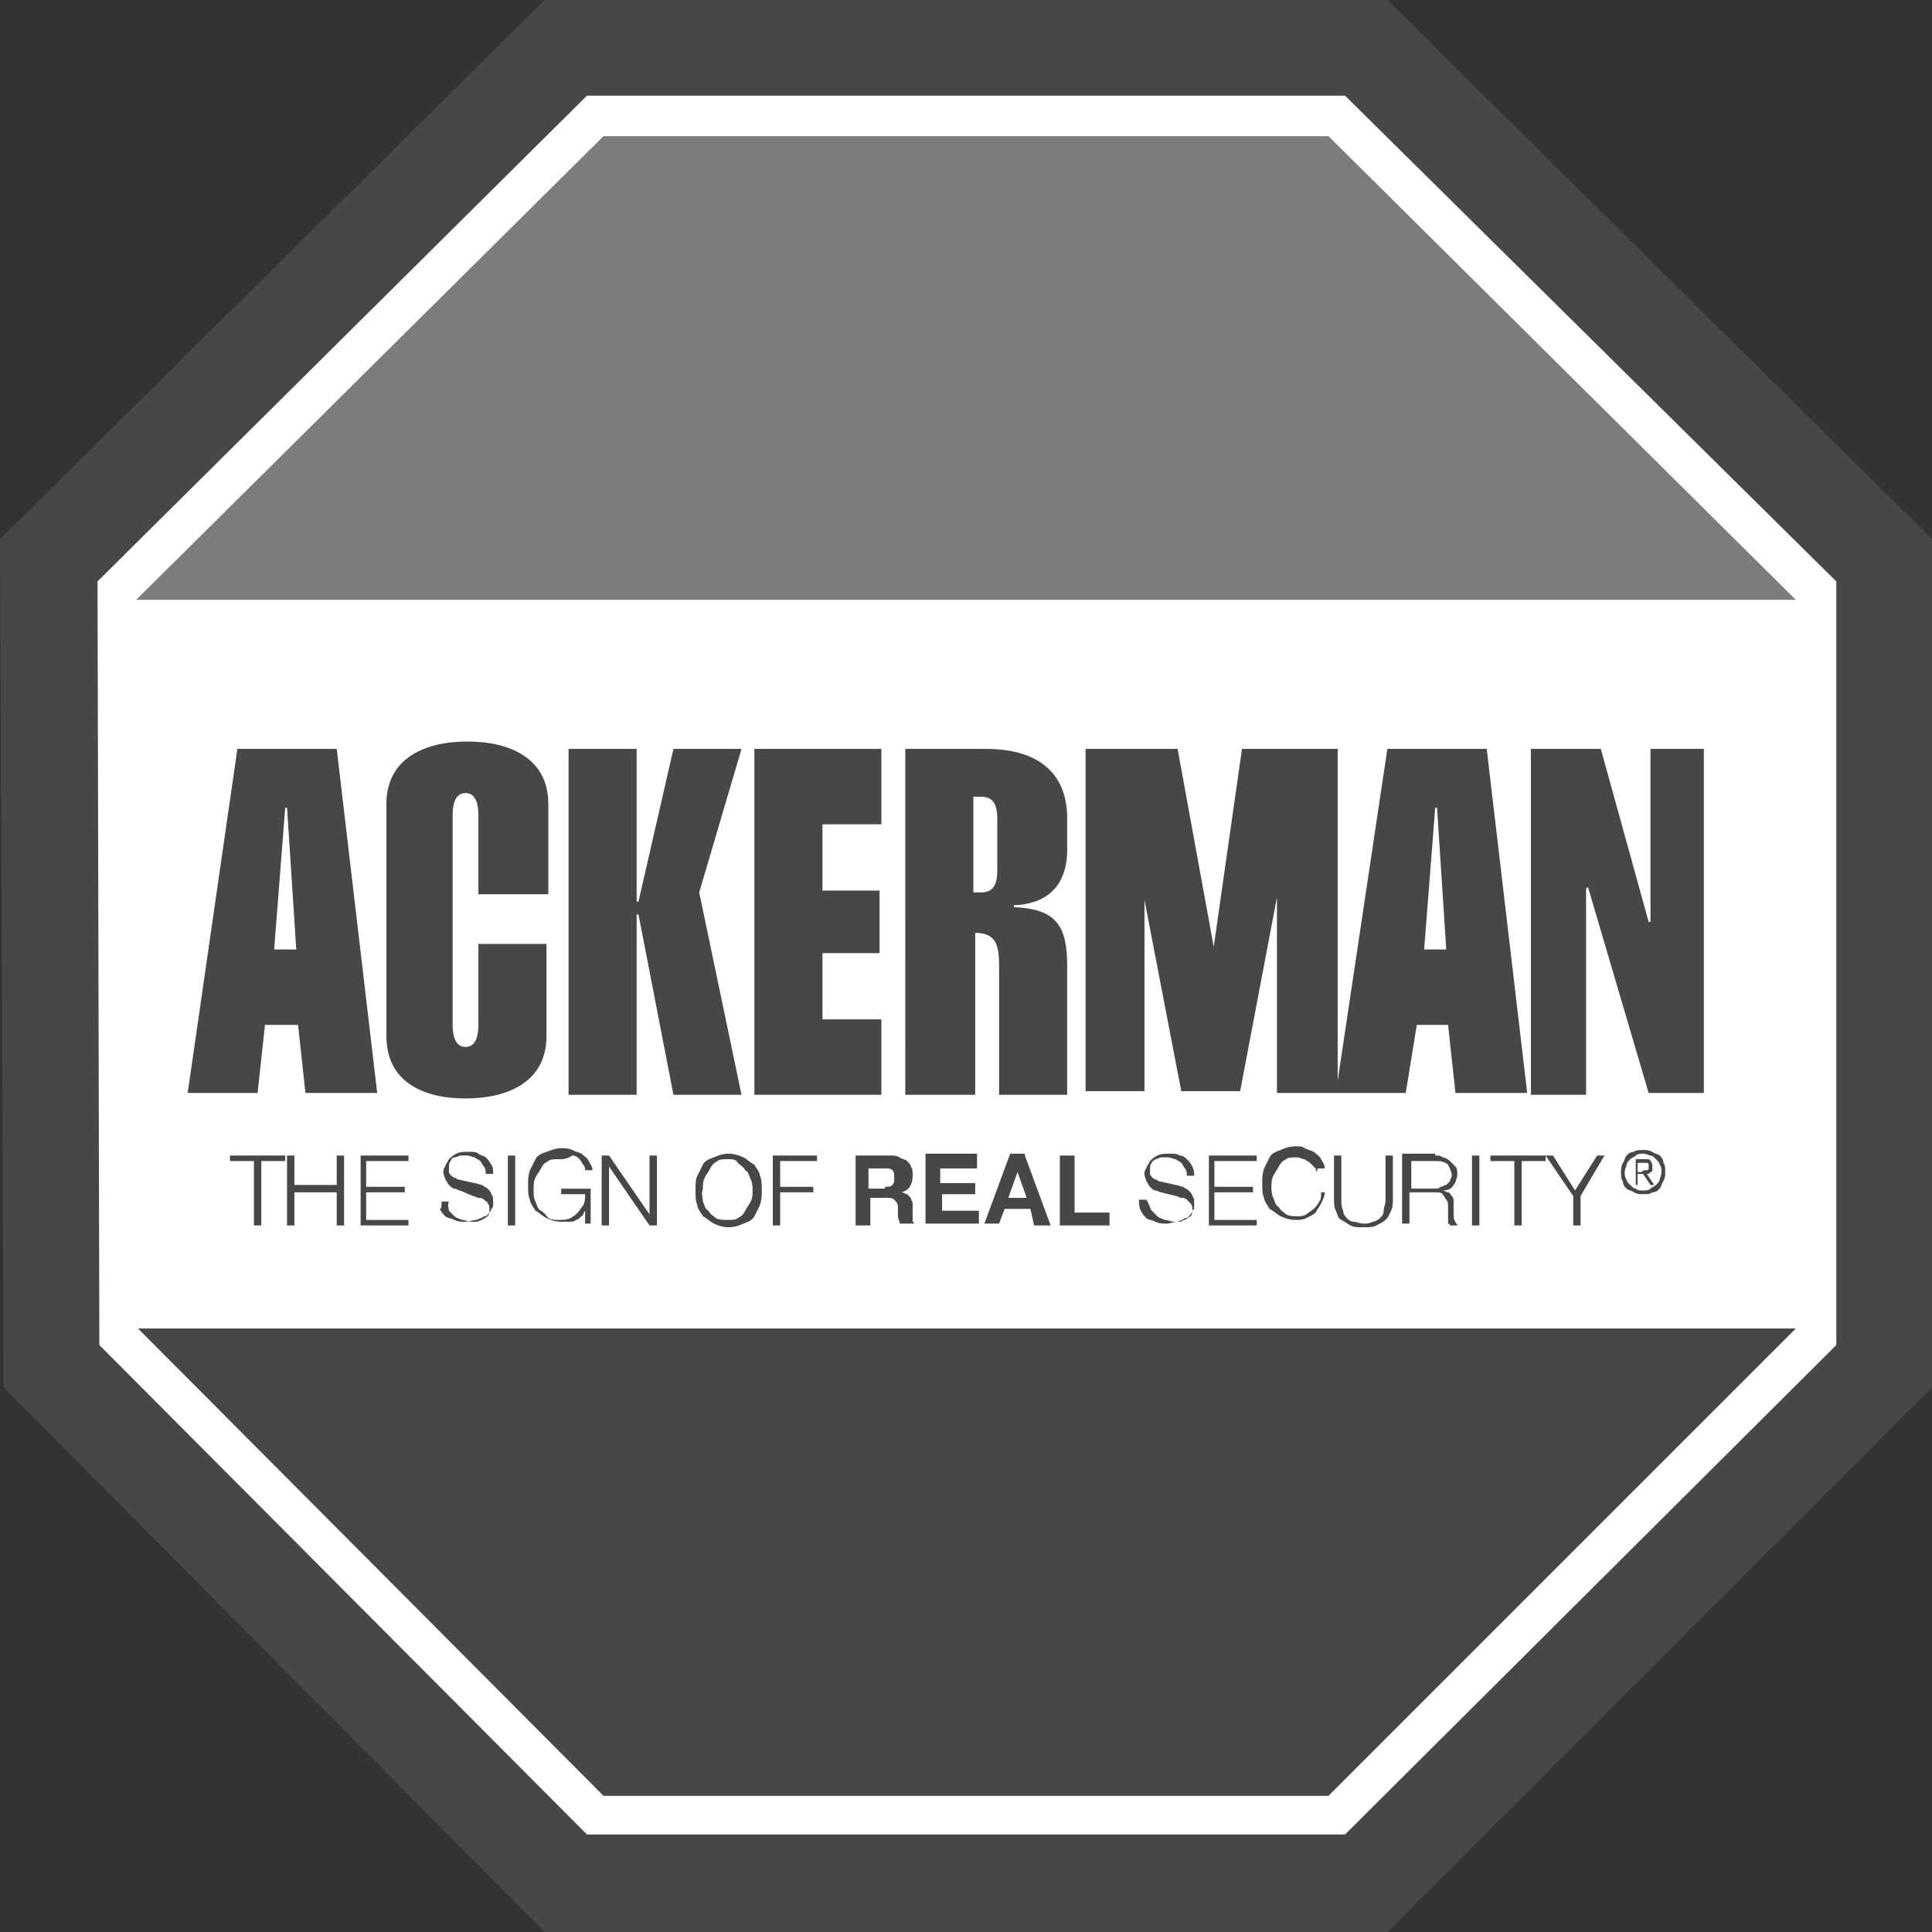
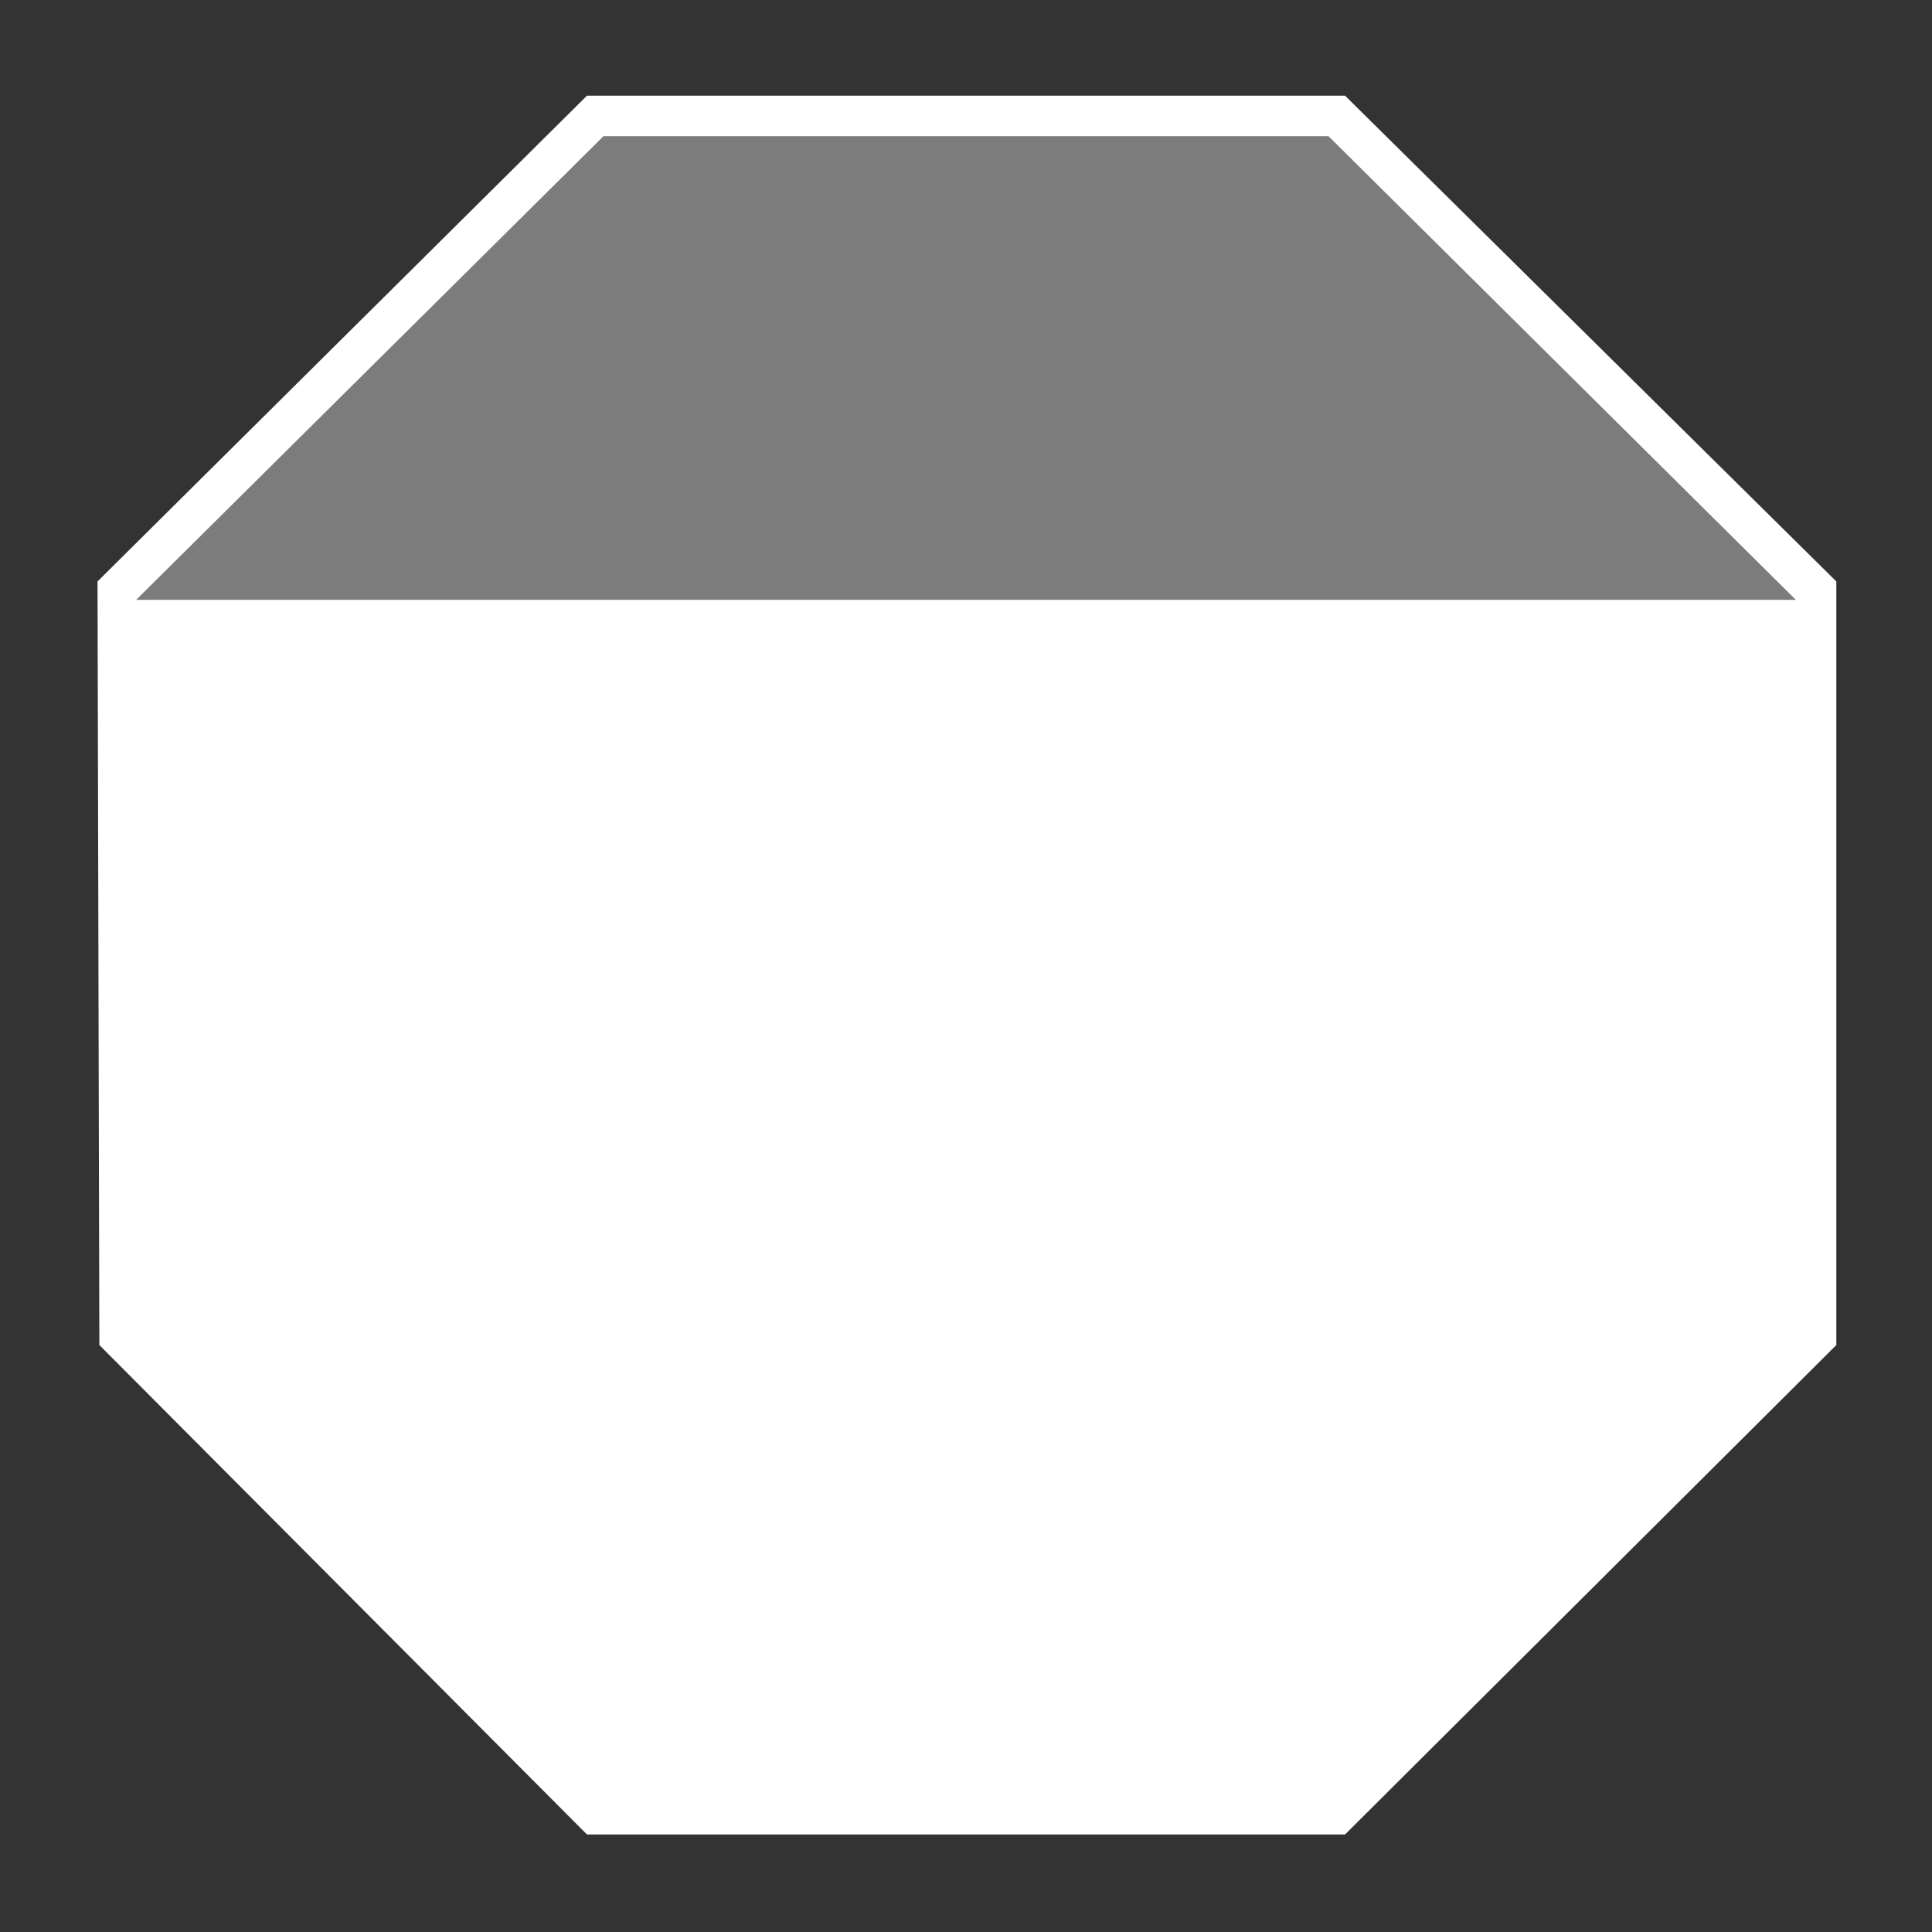
<svg xmlns="http://www.w3.org/2000/svg" viewBox="0 0 105 105">
  <rect x="0" y="0" width="105" height="105" fill="#333333" stroke="none" />
-   <path fill-rule="evenodd" clip-rule="evenodd" fill="#474747" d="M75.4 0H29.6L0 29.3l.2 46.1L29.6 105h45.8L105 75.4V29.3z" />
  <path fill-rule="evenodd" clip-rule="evenodd" fill="#fff" d="M73.1 5.2H31.9L5.3 31.6l.1 41.5 26.5 26.6h41.2l26.7-26.6V31.6z" />
  <path fill-rule="evenodd" clip-rule="evenodd" fill="#7C7C7C" d="M72.2 7.4H32.8L7.4 32.6h90.2z" />
-   <path fill-rule="evenodd" clip-rule="evenodd" fill="#474747" d="M7.5 72.2l25.3 25.4h39.4l25.4-25.4z" />
-   <path d="M12.9 40.7h5.4l2.2 18.7h-3.9l-.4-3.7h-1.8l-.4 3.7h-3.8l2.7-18.7zm3.2 10.9l-.5-7.7h-.1l-.6 7.7h1.2zm59.3-10.9h5.4L83 59.4h-3.9l-.4-3.7H77l-.6 3.7h-3.8l2.8-18.7zm3.2 10.9l-.5-7.7H78l-.6 7.7h1.2zm-48.9-.3v5c0 2.5-2.1 3.4-4.4 3.4s-4.3-.9-4.3-3.4V43.7c0-2.5 2.1-3.4 4.4-3.4s4.4.9 4.4 3.4v4.9H26v-4.3c0-.5-.1-1.2-.7-1.2s-.7.7-.7 1.2v11.4c0 .5.1 1.2.7 1.2s.7-.7.7-1.2v-4.4h3.7zm1.2 8.1V40.7h3.7V49h.1l1.9-8.3h3.7L38 48.5l2.3 11h-3.7l-1.9-9.8h-.1v9.8h-3.7zm10.1 0V40.7h6.9v4.1h-3.2v3.6h3.1v3.4h-3.1v3.6h3.2v4.1H41zm8.2 0V40.7h4.4c2.3 0 4.4.9 4.4 3.8v1.7c0 1.4-.6 2.9-2.9 3v.1c2.3.1 2.9 1 2.9 3.2v7h-3.7v-6.7c0-1.2 0-2.1-1.3-2.1v8.8h-3.8zm3.7-10.9h.4c.6 0 .9-.3.9-1.2v-2.8c0-.9-.3-1.2-.9-1.2h-.4v5.2zM59 59.4V40.7h5l2.3 12.6h-.6l1.8-12.6h5.2v18.7h-3.3V45.6h.6l-2.6 13.7h-3.2l-2.6-13.5h.6v13.5H59zm24.2 0V40.7H87l2.6 9.4h.1v-9.4h2.9v18.7h-3l-3.3-11.2-.1.1v11.2h-3zM15.5 62.8v.3h-1.3v3.5h-.4v-3.5h-1.3v-.3h3zm.5 0v1.6h2.3v-1.6h.4v3.8h-.4v-1.8H16v1.8h-.4v-3.8h.4zm6.2 0v.3h-2.3v1.4H22v.3h-2.1v1.5h2.3v.3h-2.6v-3.8h2.6zm2.2 3l.3.3c.1.1.2.1.4.2.2 0 .3.1.5.1h.3c.1 0 .2-.1.3-.1.1-.1.2-.1.3-.2.1-.1.1-.2.1-.4 0-.1 0-.2-.1-.3 0-.1-.1-.1-.2-.2s-.2-.1-.3-.1c-.1 0-.2-.1-.3-.1l-.7-.3c-.1 0-.2-.1-.3-.1-.1 0-.2-.1-.3-.2-.1-.1-.1-.2-.2-.3 0-.1-.1-.2-.1-.4 0-.1 0-.2.1-.3 0-.1.1-.2.2-.4.1-.1.2-.2.4-.3.2-.1.4-.1.7-.1.2 0 .4 0 .5.1s.3.1.4.2c.1.1.2.2.3.4.1.1.1.3.1.5h-.4c0-.1 0-.3-.1-.4-.1-.1-.1-.2-.2-.3-.1-.1-.2-.1-.3-.2-.1 0-.3-.1-.4-.1H25s-.2.1-.3.1-.2.1-.2.2c-.1.1-.1.2-.1.4v.2c0 .1.1.1.1.2.1 0 .1.1.2.1s.1.1.2.1l.9.2c.1 0 .3.1.4.1.1.1.2.1.3.2.1.1.2.2.2.3.1.1.1.2.1.4v.2c0 .1 0 .1-.1.2 0 .1-.1.2-.1.2-.1.1-.1.2-.3.2-.1.1-.2.1-.4.2-.2 0-.4.1-.6.1s-.4 0-.6-.1c-.2-.1-.4-.1-.5-.2-.1-.1-.2-.2-.3-.4.1 0 .1-.2.1-.4h.4c-.1.2 0 .4 0 .5zm3.6-3v3.8h-.4v-3.8h.4zm3.8 3.7v-.7c-.1.1-.1.3-.2.3-.1.1-.2.2-.3.2-.1.1-.2.1-.4.1h-.4c-.3 0-.6-.1-.8-.2s-.4-.3-.6-.4c-.1-.2-.3-.4-.3-.6-.1-.2-.1-.5-.1-.8 0-.3 0-.5.1-.8l.3-.6c.1-.2.3-.3.6-.4s.5-.2.8-.2c.2 0 .4 0 .6.1.2.1.3.1.5.2.1.1.3.2.4.4s.2.3.2.5h-.4c0-.1 0-.2-.1-.3-.1-.1-.1-.2-.2-.3-.1-.1-.2-.2-.4-.2-.3.2-.5.2-.7.2-.3 0-.5 0-.6.1-.2.1-.3.2-.4.4-.1.2-.2.3-.3.5-.1.2-.1.4-.1.7 0 .2 0 .4.1.6.1.2.1.4.3.5s.3.3.4.4c.2.1.4.1.6.1.2 0 .4 0 .6-.1.2-.1.3-.2.4-.3.1-.1.2-.3.3-.4.1-.2.1-.4.1-.6h-1.3v-.3h1.6v1.9h-.3zm1.3-3.7l2.2 3.2v-3.2h.4v3.8h-.4l-2.2-3.2v3.2h-.4v-3.8h.4zm4.8 1.1l.3-.6c.1-.2.3-.3.6-.4.2-.1.5-.2.8-.2.3 0 .6.1.8.2.2.1.4.3.6.4.1.2.3.4.3.6.1.2.1.5.1.8 0 .3 0 .5-.1.8l-.3.6c-.1.2-.3.3-.6.4-.2.1-.5.2-.8.2-.3 0-.6-.1-.8-.2-.2-.1-.4-.3-.6-.4-.1-.2-.3-.4-.3-.6-.1-.2-.1-.5-.1-.8 0-.3 0-.6.1-.8zm.3 1.4c.1.2.1.4.3.5.1.2.3.3.4.4.2.1.4.1.6.1.3 0 .5 0 .6-.1.2-.1.3-.2.4-.4.1-.2.2-.3.3-.5.1-.2.1-.4.1-.6 0-.2 0-.4-.1-.6-.1-.2-.1-.4-.3-.5-.1-.2-.3-.3-.4-.4-.1-.2-.3-.2-.5-.2-.3 0-.5 0-.6.1-.2.1-.3.2-.4.4-.1.2-.2.3-.3.5-.1.2-.1.4-.1.6-.1.3 0 .5 0 .7zm6.2-2.5v.3h-2v1.4h1.8v.3h-1.8v1.8H42v-3.8h2.4zm4 0c.2 0 .3 0 .5.1.1.1.3.1.4.2.1.1.2.2.2.3.1.1.1.3.1.4 0 .2 0 .4-.1.6-.1.2-.2.3-.5.4.1 0 .2.1.3.1l.2.2c0 .1.1.2.1.3v.9c0 .1 0 .1.1.2h-.8c0-.1-.1-.3-.1-.4v-.5c0-.2-.1-.3-.2-.4-.1-.1-.2-.1-.5-.1h-.8v1.5h-.8v-3.8h1.9zm-.3 1.7c.2 0 .3 0 .4-.1.1-.1.1-.2.1-.4s0-.3-.1-.4c-.1-.1-.2-.1-.4-.1h-.9v1.1h.9zm5-1.7v.7h-2v.8H53v.6h-1.8v.9h2v.7h-2.9v-3.8h2.8zm2.6 0l1.4 3.8h-.9l-.2-.9h-1.4l-.3.8h-.8l1.4-3.8h.8zm.1 2.3l-.5-1.4-.5 1.4h1zm2.6-2.3v3.1h1.9v.7h-2.7v-3.8h.8zm4.2 3l.3.3c.1.1.2.1.4.2.2 0 .3.1.5.1h.3c.1 0 .2-.1.3-.1.1-.1.2-.1.3-.2s.1-.2.1-.4c0-.1 0-.2-.1-.3l-.2-.2c-.1-.1-.2-.1-.3-.1-.1 0-.2-.1-.3-.1l-.8-.2c-.1 0-.2-.1-.3-.1-.1 0-.2-.1-.3-.2-.1-.1-.1-.2-.2-.3 0-.1-.1-.2-.1-.4 0-.1 0-.2.1-.3 0-.1.1-.2.2-.4.1-.1.2-.2.4-.3.2-.1.4-.1.7-.1.2 0 .4 0 .5.1.2 0 .3.1.4.2.1.1.2.2.3.4s.1.3.1.5h-.4c0-.1 0-.3-.1-.4-.1-.1-.1-.2-.2-.3-.1-.1-.2-.1-.3-.2-.1 0-.3-.1-.4-.1h-.4c-.1 0-.2.1-.3.1-.1.1-.2.1-.2.2-.1.1-.1.2-.1.4v.2c0 .1.1.1.1.2.1 0 .1.1.2.1s.1.1.2.1l.9.2c.1 0 .3.1.4.1.1.1.2.1.3.2.1.1.2.2.2.3.1.1.1.2.1.4v.2c0 .1 0 .1-.1.2 0 .1-.1.2-.1.2-.1.1-.1.2-.3.2-.1.1-.2.1-.4.2-.2 0-.4.1-.6.1-.2 0-.4 0-.6-.1-.2-.1-.4-.1-.5-.2-.1-.1-.2-.2-.3-.4-.1-.2-.1-.4-.1-.6h.4c.2.3.2.5.3.6zm5.7-3v.3H66v1.4h2.1v.3H66v1.5h2.3v.3h-2.6v-3.8h2.6zm3.2.7l-.3-.3c-.1-.1-.2-.1-.3-.2-.1 0-.3-.1-.4-.1-.3 0-.5 0-.6.1-.2.1-.3.2-.4.4-.1.2-.2.3-.3.5-.1.2-.1.4-.1.6 0 .2 0 .4.1.6.1.2.1.4.3.5.1.2.3.3.4.4.2.1.4.1.6.1.2 0 .3 0 .5-.1.1-.1.3-.2.4-.3s.2-.2.3-.4c.1-.1.1-.3.1-.5h.2c0 .2-.1.4-.2.6s-.2.3-.3.5c-.1.1-.3.2-.5.3-.2.1-.4.1-.6.1-.3 0-.6-.1-.8-.2-.2-.1-.4-.3-.6-.4-.1-.2-.3-.4-.3-.6-.1-.2-.1-.5-.1-.8 0-.3 0-.5.1-.8l.3-.6c.1-.2.3-.3.6-.4.2-.1.5-.2.8-.2.2 0 .4 0 .5.1.2.1.3.1.5.2.1.1.3.2.4.4.1.2.2.3.2.5h-.4c0 .3-.1.1-.1 0zm1.4-.7v2.4c0 .2 0 .4.1.6 0 .2.1.3.2.4s.2.2.4.2c.1 0 .3.1.5.1s.3 0 .5-.1c.1 0 .3-.1.4-.2.1-.1.2-.2.2-.4s.1-.3.1-.6v-2.4h.4v2.4c0 .2 0 .4-.1.6-.1.2-.1.3-.3.5-.1.1-.3.2-.5.3-.2.1-.4.1-.7.1-.3 0-.5 0-.7-.1s-.3-.2-.5-.3-.2-.3-.3-.5c-.1-.2-.1-.4-.1-.6v-2.4h.4zm5.1 0c.2 0 .3 0 .4.1.1 0 .3.1.4.2l.3.3c.1.1.1.3.1.4 0 .2-.1.5-.2.6-.1.2-.3.3-.6.3.1 0 .2.1.3.1.1 0 .1.1.2.2s.1.2.1.3v.8s0 .2.1.3c0 .1.1.1.1.2h-.4s0-.1-.1-.1v-.9c0-.1 0-.3-.1-.4-.1-.1-.1-.2-.2-.3-.1-.1-.2-.1-.4-.1h-1.4v1.7h-.4v-3.8H78zm0 1.8c.1 0 .2 0 .3-.1.1 0 .2-.1.3-.1l.2-.2c0-.1.1-.2.1-.3 0-.2-.1-.4-.2-.6-.1-.1-.3-.2-.6-.2h-1.4v1.5H78zm2.4-1.8v3.8H80v-3.8h.4zm3.6 0v.3h-1.3v3.5h-.4v-3.5H81v-.3h3zm0 0h.4l1.2 1.9 1.2-1.9h.4L85.9 65v1.6h-.4V65L84 62.8zm5.8-.2c.1.1.3.1.4.2.1.1.2.2.2.4.1.1.1.3.1.5s0 .3-.1.5c-.1.1-.1.3-.2.4-.1.1-.2.2-.4.2-.1.1-.3.1-.5.1s-.3 0-.5-.1c-.1-.1-.3-.1-.4-.2-.1-.1-.2-.2-.2-.4-.1-.1-.1-.3-.1-.5s0-.3.1-.5c.1-.1.1-.3.2-.4.1-.1.2-.2.4-.2.1-.1.3-.1.5-.1s.3 0 .5.1zm-.9.2c-.1.1-.2.1-.3.2-.1.1-.2.2-.2.3 0 .1-.1.2-.1.4 0 .1 0 .3.1.4 0 .1.1.2.2.3.1.1.2.2.3.2.1.1.2.1.4.1.1 0 .3 0 .4-.1.1-.1.2-.1.3-.2.1-.1.2-.2.2-.3 0-.1.1-.2.1-.4 0-.1 0-.3-.1-.4 0-.1-.1-.2-.2-.3-.1-.1-.2-.2-.3-.2s-.2-.1-.4-.1c-.1 0-.3 0-.4.1zm0 1.5V63h.5c.2 0 .3 0 .3.1.1.1.1.2.1.3v.2s0 .1-.1.1l-.1.1h-.1l.4.6h-.2l-.4-.6H89v.6h-.1zm.5-.7h.1s.1 0 .1-.1v-.2s0-.1-.1-.1H89v.5h.2c.1-.1.2-.1.2-.1z" fill="#474747" />
</svg>